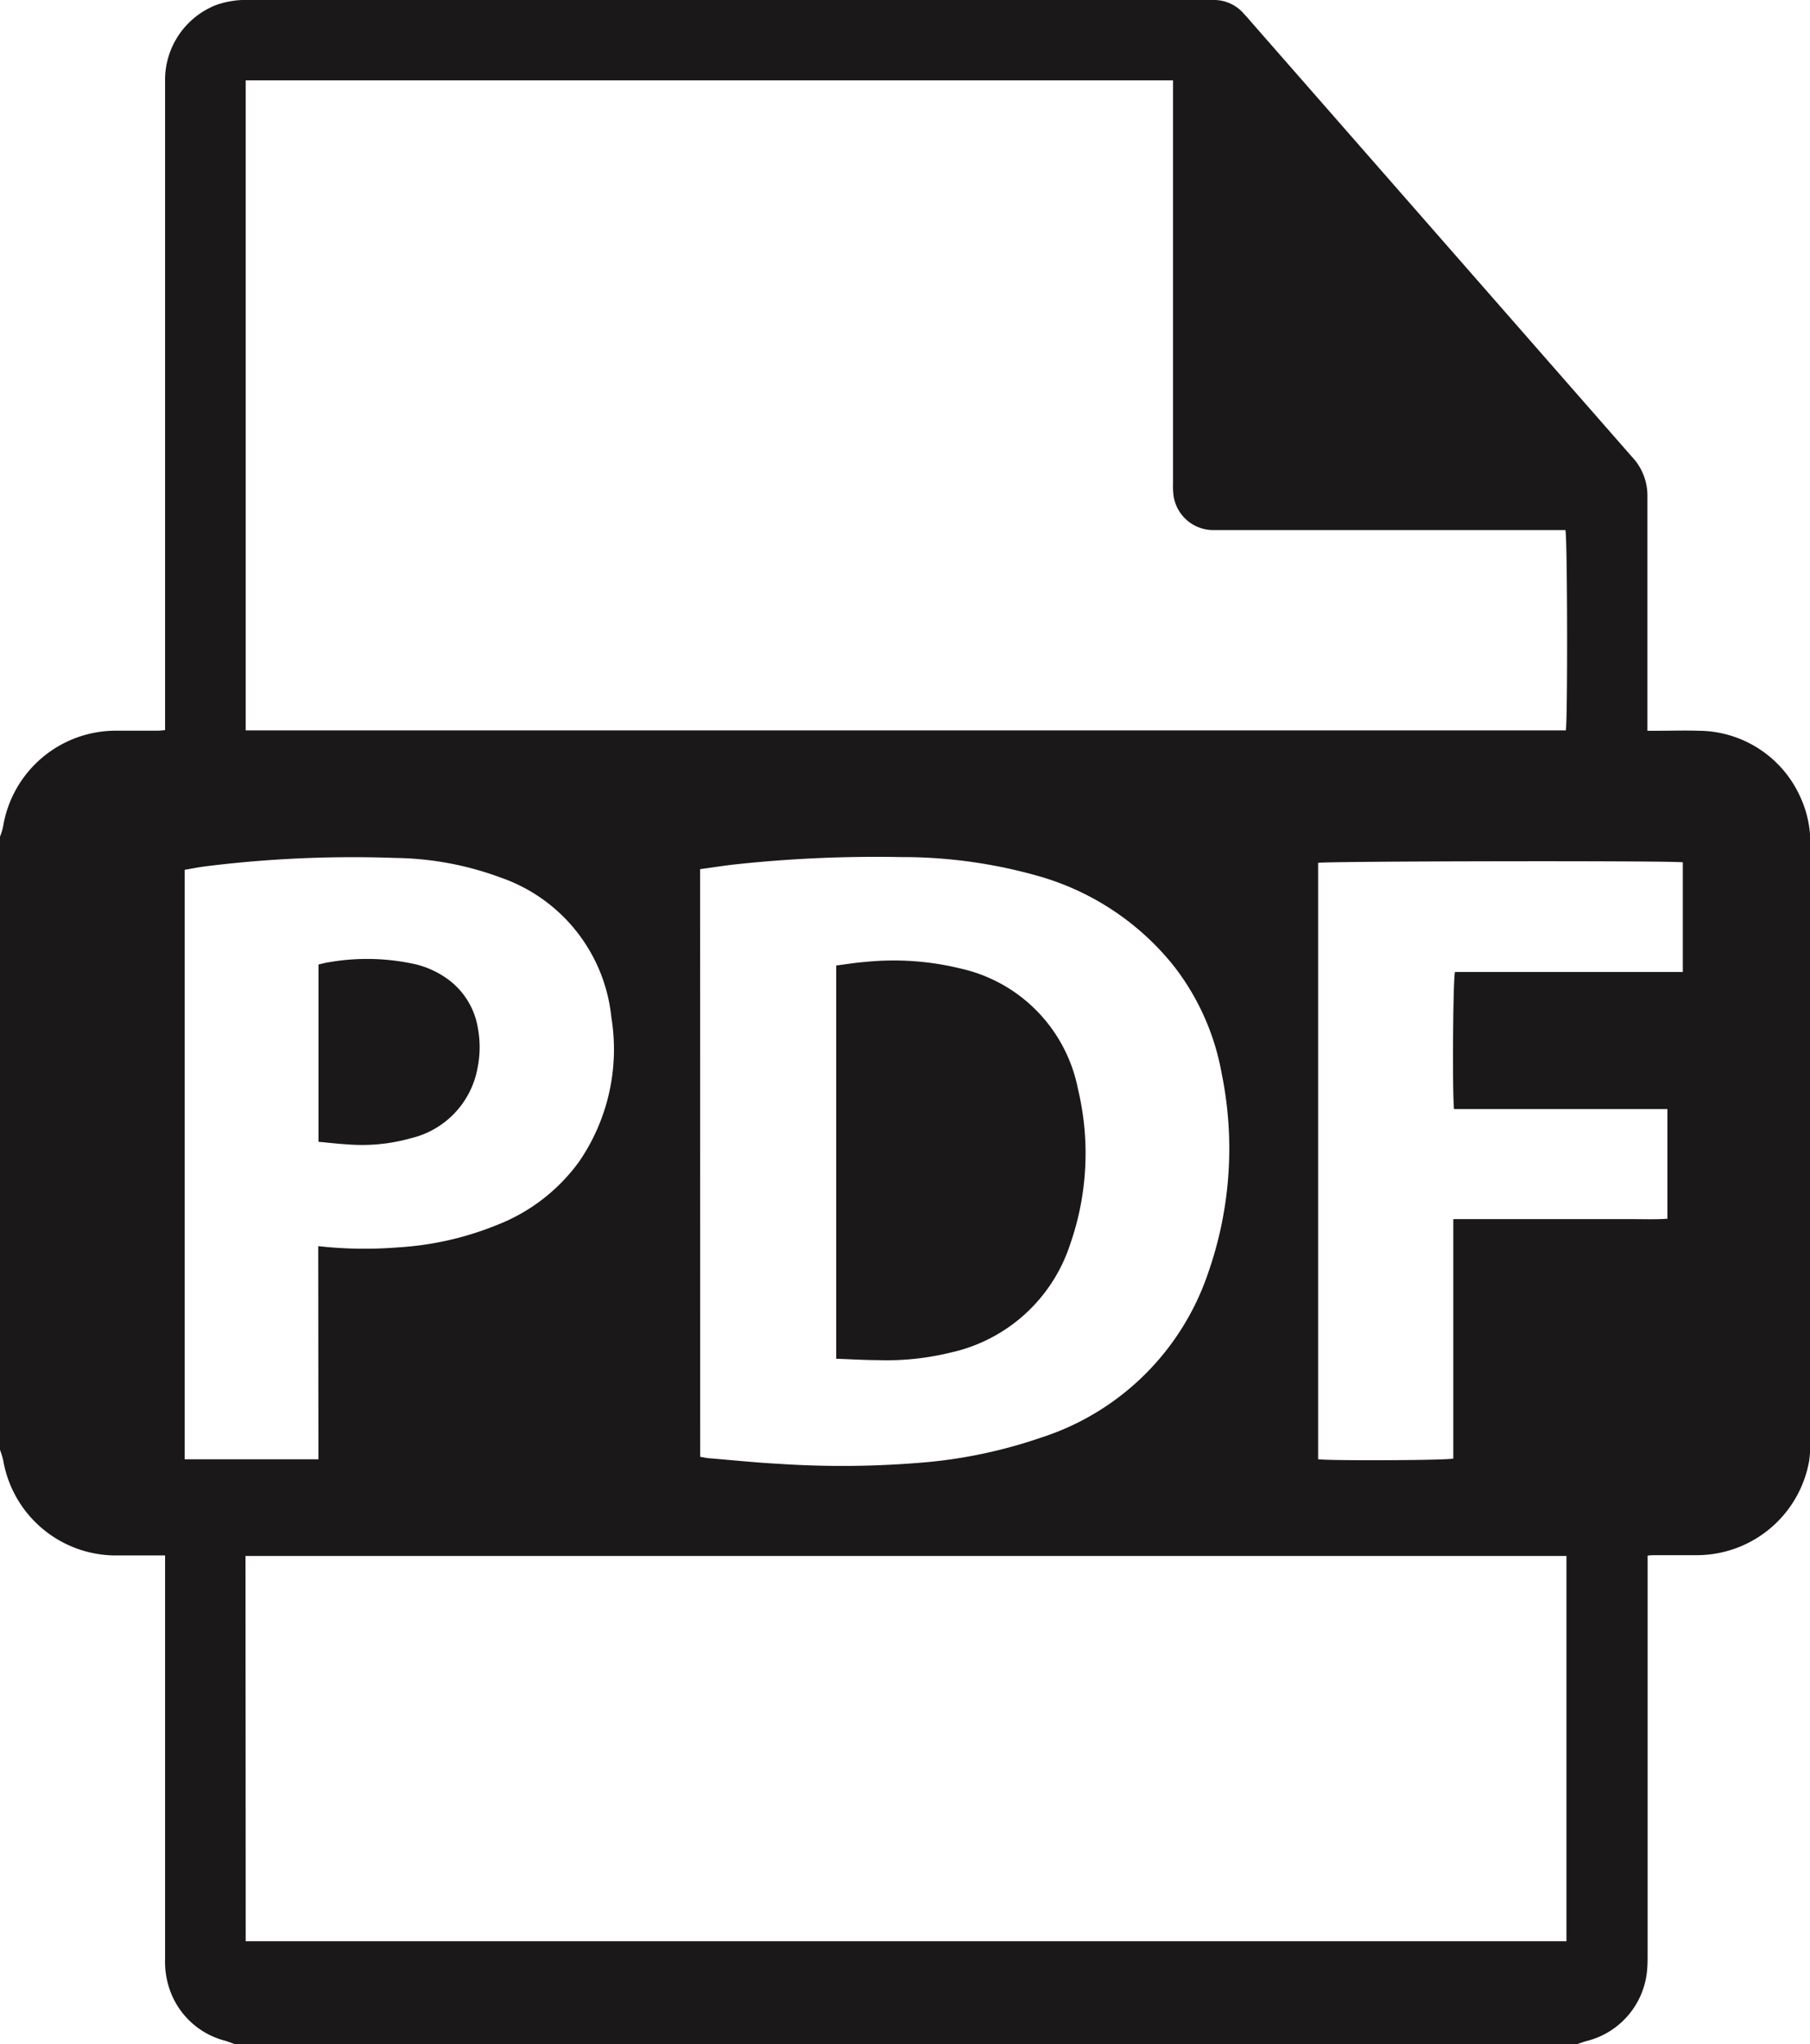
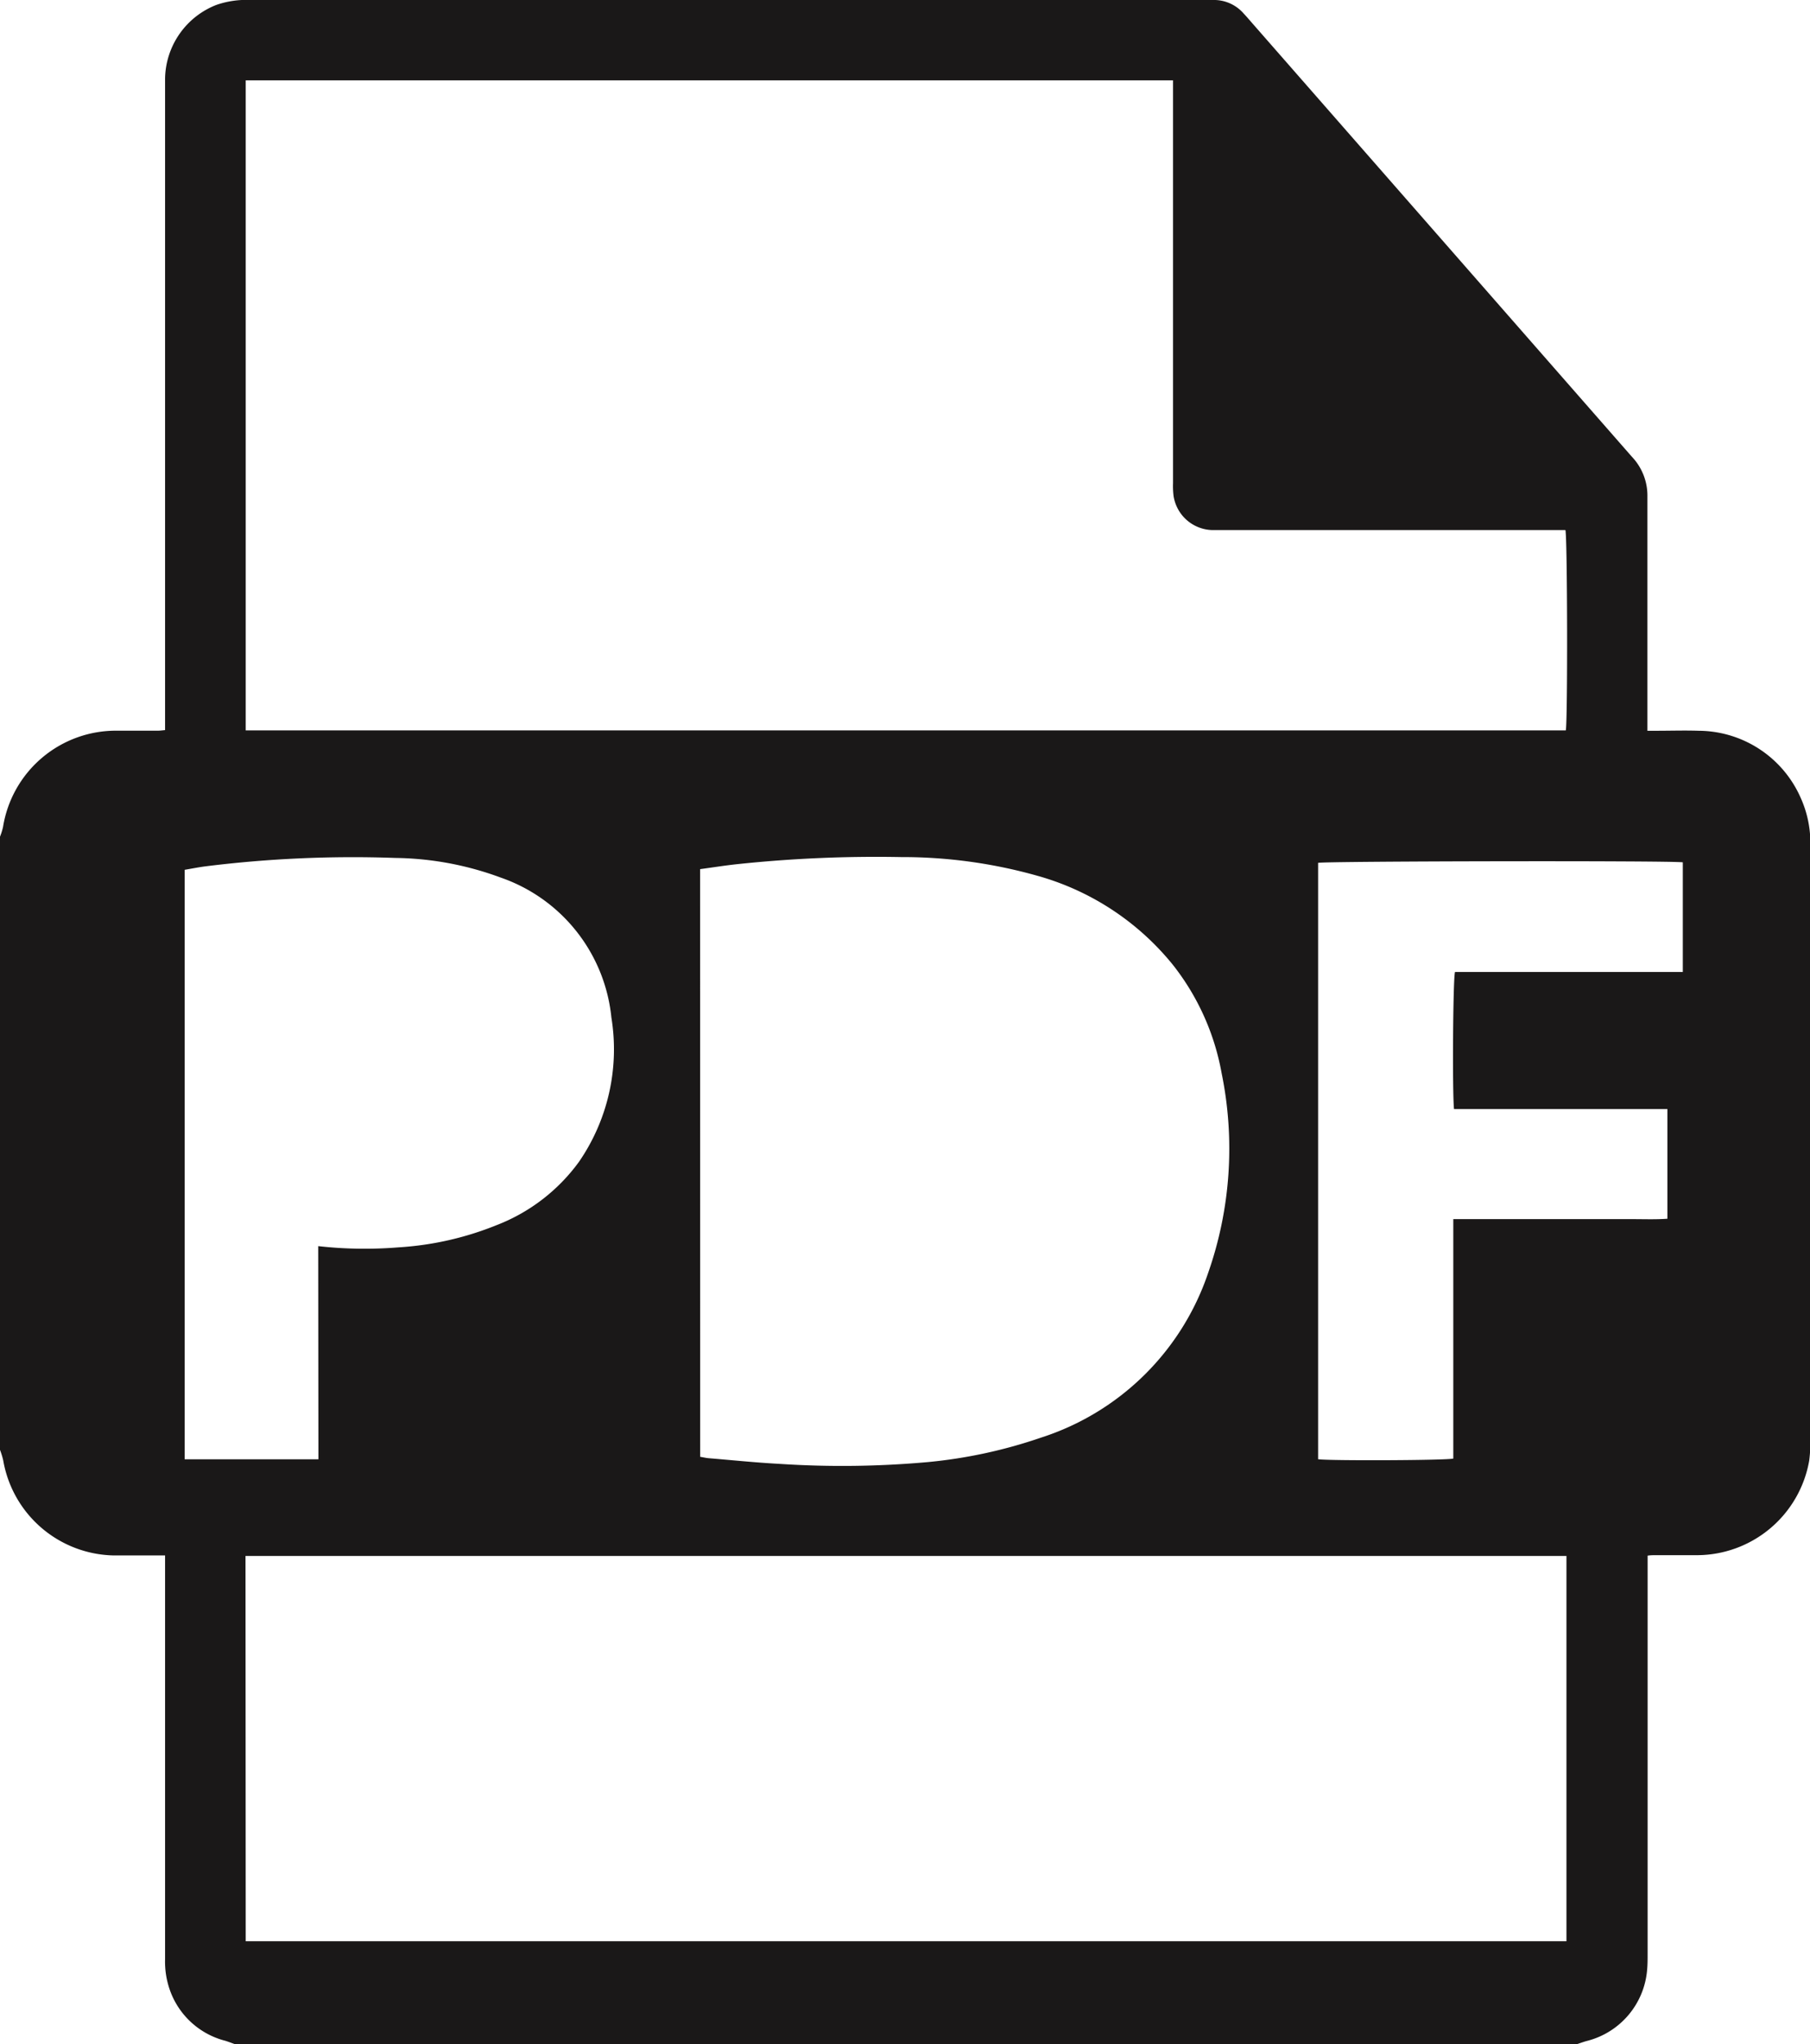
<svg xmlns="http://www.w3.org/2000/svg" id="Group_1138" data-name="Group 1138" width="27.609" height="31.168" viewBox="0 0 27.609 31.168">
  <defs>
    <clipPath id="clip-path">
      <rect id="Rectangle_183" data-name="Rectangle 183" width="27.609" height="31.168" fill="none" />
    </clipPath>
  </defs>
  <g id="Group_1137" data-name="Group 1137" clip-path="url(#clip-path)">
    <path id="Path_1366" data-name="Path 1366" d="M24.046,31.168H3.584c-.048-.017-.1-.037-.144-.051a1.216,1.216,0,0,1-.848-.772,1.3,1.3,0,0,1-.074-.471q0-2.993,0-5.985v-.173H2.373c-.212,0-.424,0-.636,0A1.746,1.746,0,0,1,.049,22.266,1.28,1.28,0,0,0,0,22.106V12.757a.976.976,0,0,0,.046-.147,1.744,1.744,0,0,1,1.749-1.469c.2,0,.407,0,.61,0,.033,0,.067-.005.113-.009V1.392c0-.065,0-.13,0-.195A1.228,1.228,0,0,1,3.3.075,1.4,1.4,0,0,1,3.826,0H18.5a.6.6,0,0,1,.471.207c.042.044.081.09.121.136q2.9,3.311,5.8,6.621a.861.861,0,0,1,.237.61c0,.039,0,.078,0,.117v3.451h.143c.212,0,.424-.007.636,0a1.71,1.71,0,0,1,1.56,1.025,1.669,1.669,0,0,1,.145.757q0,2.622,0,5.245,0,1.863,0,3.726a2.234,2.234,0,0,1-.016.375,1.742,1.742,0,0,1-1.707,1.442c-.212,0-.424,0-.636,0-.038,0-.075,0-.122.007V23.9q0,2.947,0,5.894c0,.082,0,.165-.008.246a1.221,1.221,0,0,1-.912,1.077c-.054.014-.106.034-.159.051M3.748,1.225v9.911H23.884c.03-.136.025-2.951-.006-3.054H18.636c-.048,0-.1,0-.143,0a.613.613,0,0,1-.592-.521,1.228,1.228,0,0,1-.008-.194q0-2.986,0-5.972V1.225Zm0,28.373H23.894V23.724H3.745Zm6.932-7.386c.053.009.095.019.137.022.353.029.706.066,1.06.085a14.58,14.58,0,0,0,2.282-.027,7.467,7.467,0,0,0,1.719-.372,3.972,3.972,0,0,0,2.551-2.513,5.729,5.729,0,0,0,.205-3.045,3.733,3.733,0,0,0-.744-1.652,4.062,4.062,0,0,0-2.059-1.355,7.588,7.588,0,0,0-2.088-.287,20.13,20.13,0,0,0-2.488.107c-.192.02-.383.051-.576.077ZM4.854,19a6.328,6.328,0,0,0,1.218.019,4.752,4.752,0,0,0,1.5-.338,2.8,2.8,0,0,0,1.259-.966,3.023,3.023,0,0,0,.495-2.2,2.527,2.527,0,0,0-1.687-2.134,4.786,4.786,0,0,0-1.611-.3,18.177,18.177,0,0,0-2.9.129c-.105.014-.21.035-.311.052V22.25h2.04Zm20.815-5.852c-.2-.028-5.474-.018-5.563.008v9.093c.171.025,1.957.018,2.062-.01V19.813q0-.305,0-.61c0-.2,0-.4,0-.615h2.185c.182,0,.364,0,.545,0s.359.007.536-.006V16.91H23.807c-.543,0-1.087,0-1.628,0-.027-.245-.016-1.985.015-2.09h3.475Z" fill="#1a1818" />
-     <path id="Path_1367" data-name="Path 1367" d="M162.156,186.291c.149-.019.294-.043.44-.054a4.29,4.29,0,0,1,1.456.1,2.345,2.345,0,0,1,1.792,1.838,4.205,4.205,0,0,1-.119,2.366,2.478,2.478,0,0,1-1.834,1.654,4.063,4.063,0,0,1-1.093.113c-.211,0-.422-.014-.642-.021Z" transform="translate(-149.401 -171.57)" fill="#1a1818" />
-     <path id="Path_1368" data-name="Path 1368" d="M61.758,188.652v-2.7c.054-.012.107-.028.161-.035a3.39,3.39,0,0,1,1.339.036,1.408,1.408,0,0,1,.488.234,1.153,1.153,0,0,1,.446.75,1.59,1.59,0,0,1-.008.594A1.347,1.347,0,0,1,63.17,188.6a2.748,2.748,0,0,1-.976.094c-.142-.008-.283-.025-.436-.039" transform="translate(-56.9 -171.246)" fill="#1a1818" />
  </g>
</svg>